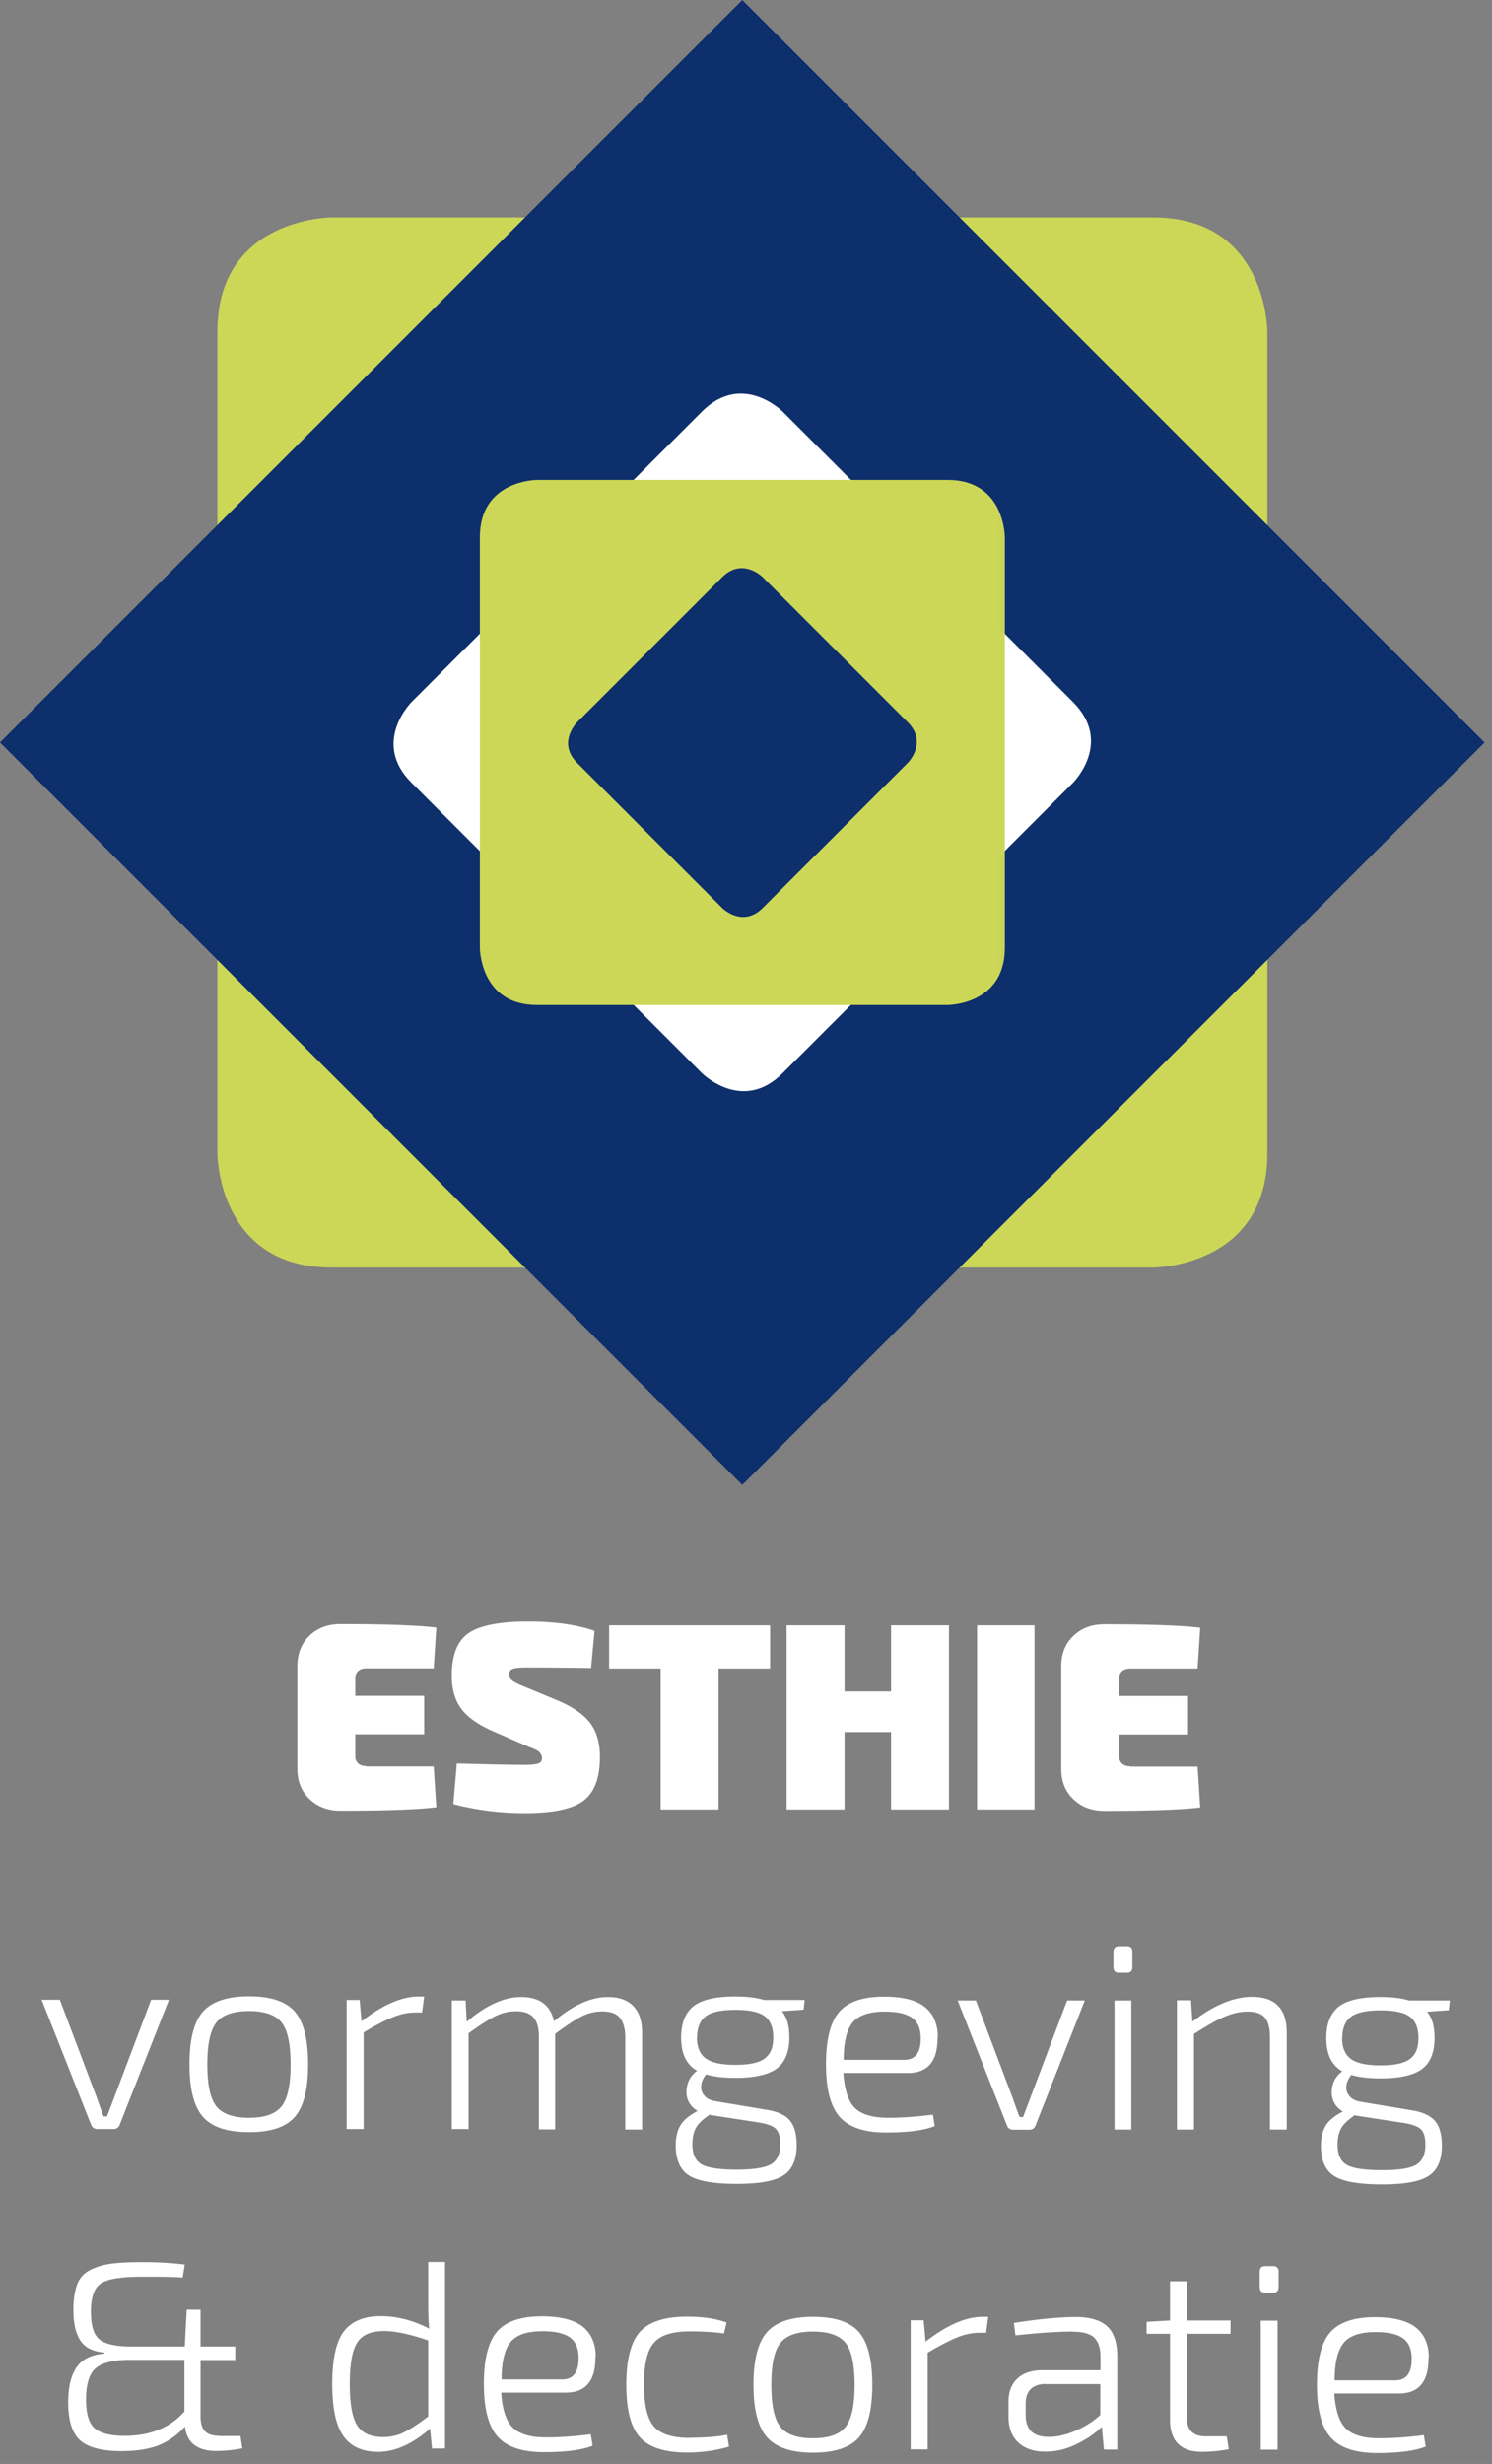
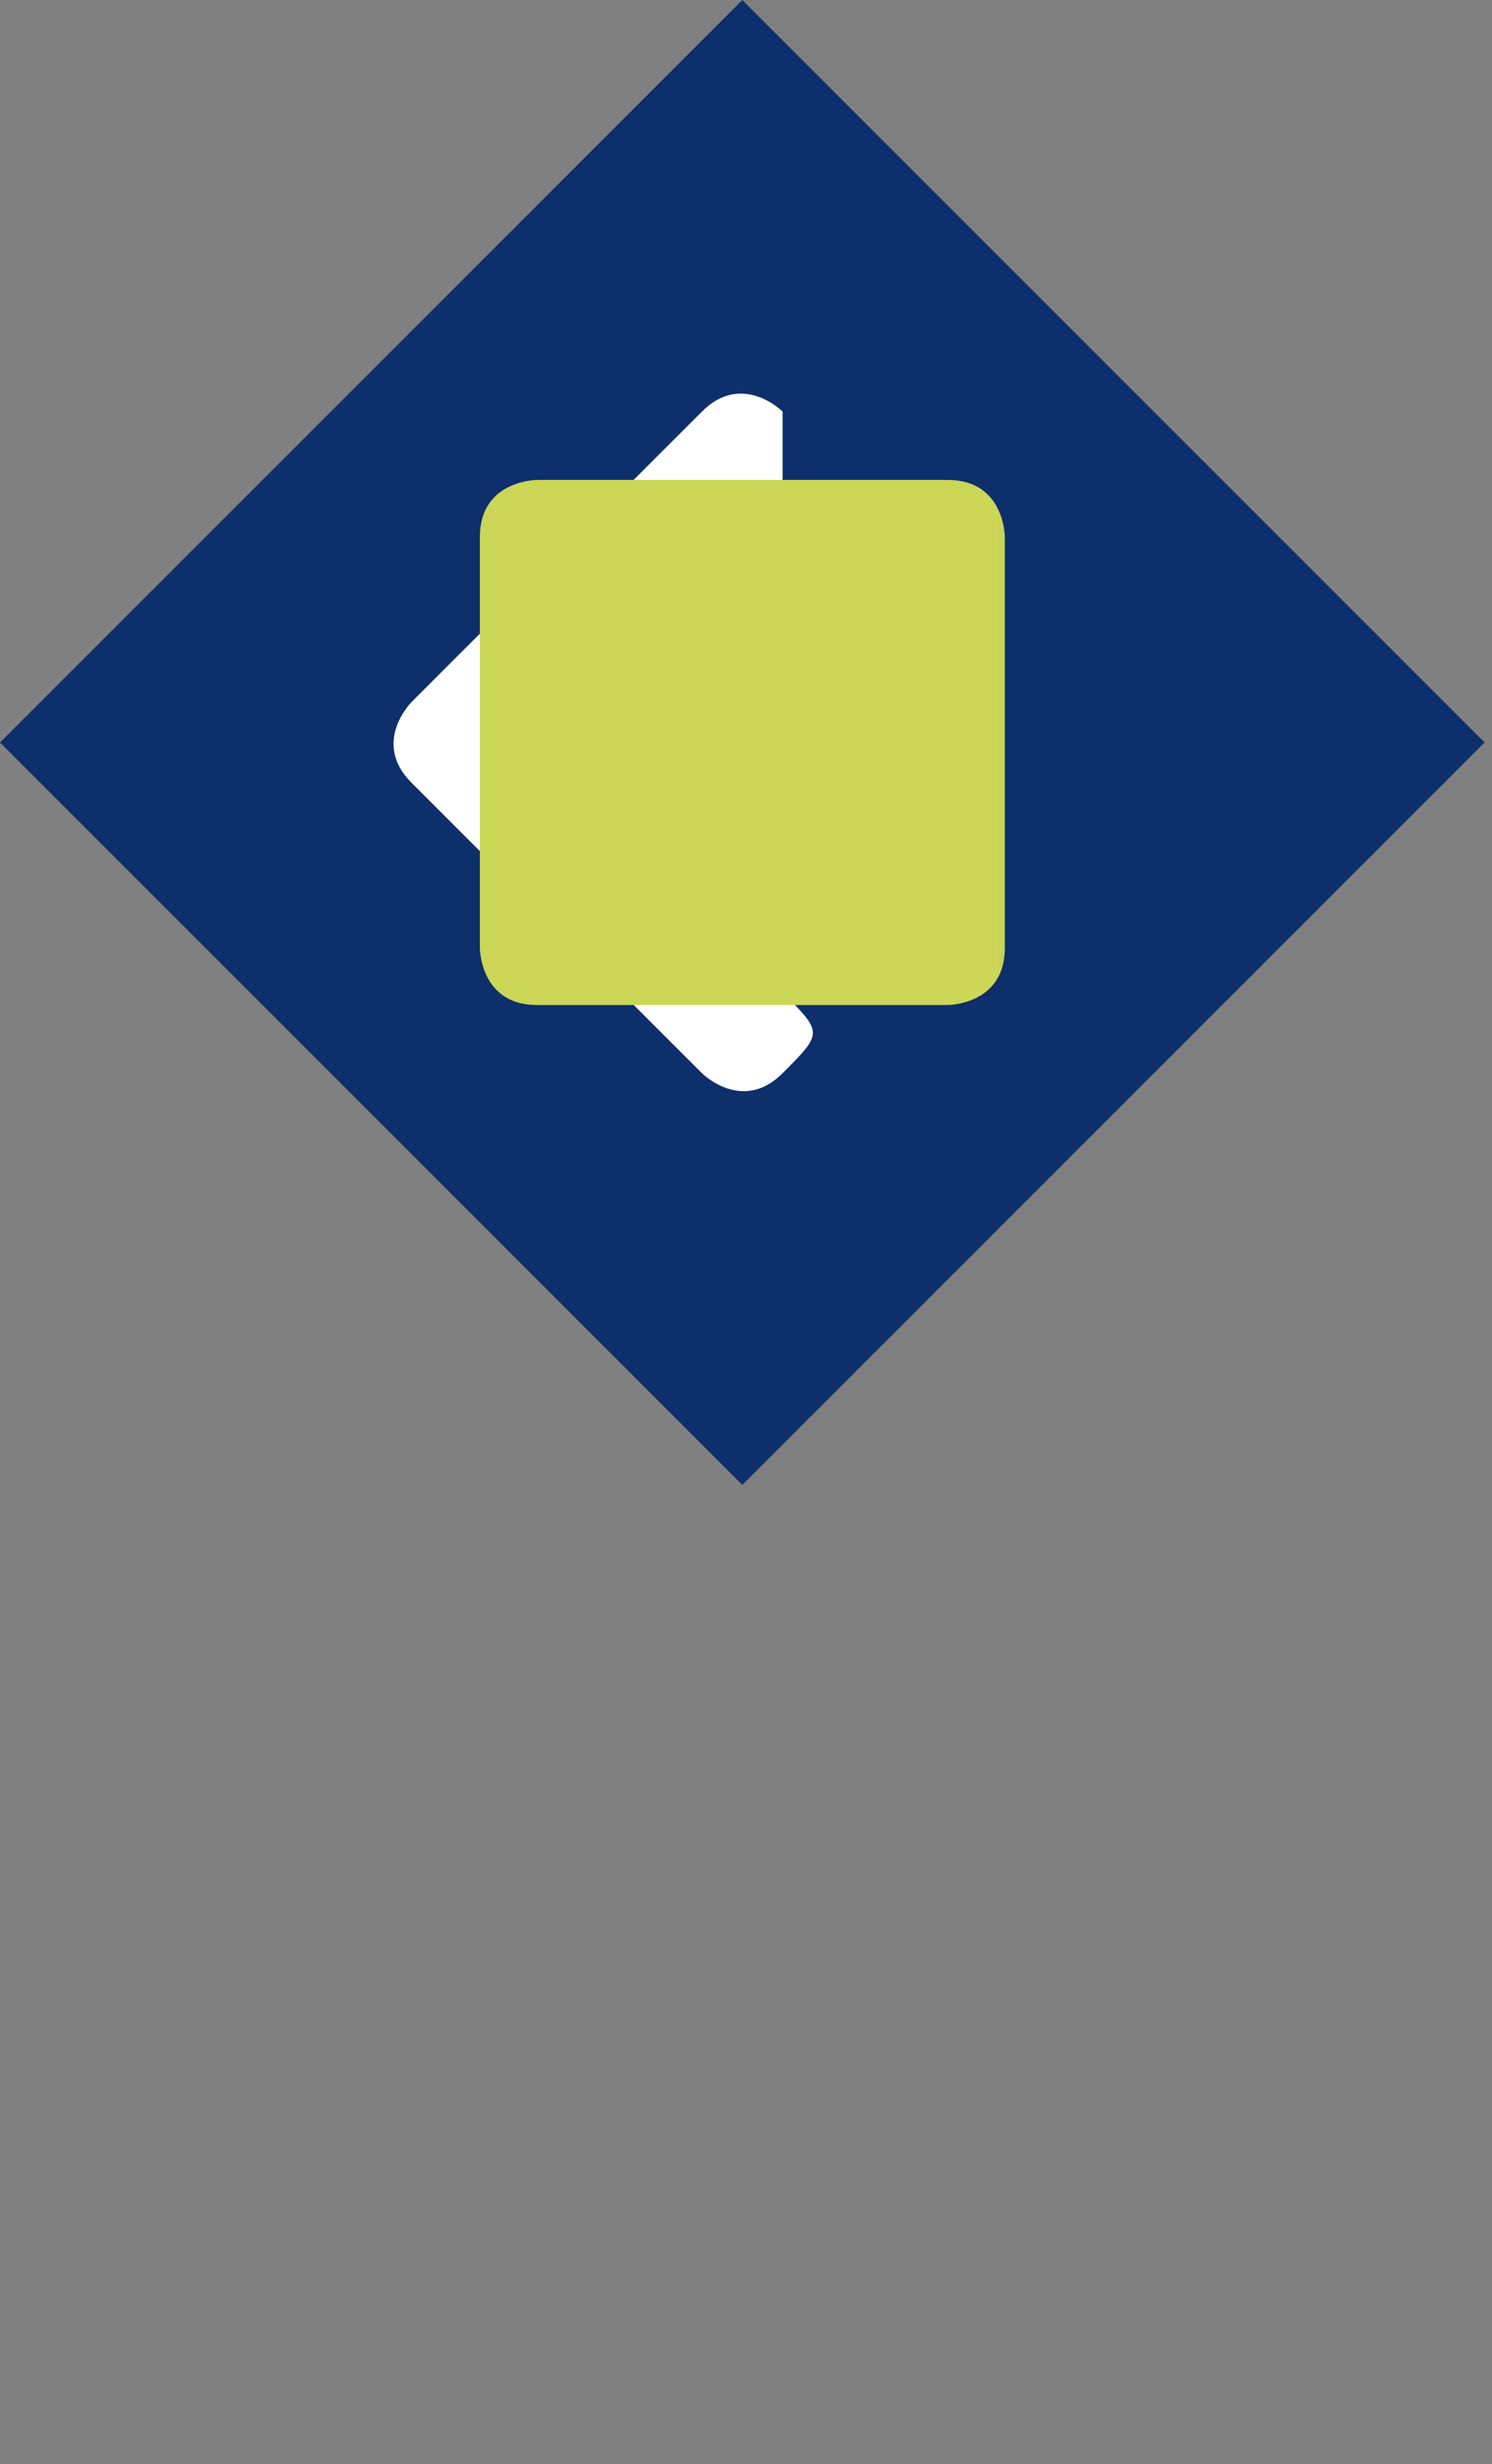
<svg xmlns="http://www.w3.org/2000/svg" width="86" height="142" fill="none">
  <rect width="100%" height="100%" fill="#808080" stroke="none" />
  <g clip-path="url(#a)">
-     <path fill="#ccd757" d="M12.53 66.47s0 6.58 6.58 6.58h47.36s6.58 0 6.58-6.58V19.11s0-6.58-6.58-6.58H19.11s-6.58 0-6.58 6.58z" />
    <path fill="#0d2f6b" d="M42.787.003 0 42.79l42.787 42.787L85.574 42.79z" style="mix-blend-mode:multiply" />
-     <path fill="#fff" d="M23.72 40.46s-2.33 2.33 0 4.65l16.74 16.74s2.33 2.33 4.65 0l16.74-16.74s2.33-2.32 0-4.65L45.11 23.72s-2.32-2.33-4.65 0z" />
+     <path fill="#fff" d="M23.72 40.46s-2.33 2.33 0 4.65l16.74 16.74s2.33 2.33 4.65 0s2.33-2.32 0-4.65L45.11 23.72s-2.32-2.33-4.65 0z" />
    <g style="mix-blend-mode:multiply">
      <mask id="b" width="39" height="49" x="20" y="18" maskUnits="userSpaceOnUse" style="mask-type:luminance">
        <path fill="#fff" d="M58.92 18.66H20.66v48.26h38.26z" />
      </mask>
      <g mask="url(#b)">
        <path fill="#ccd757" d="M27.66 54.63s0 3.29 3.29 3.29h23.68s3.29 0 3.29-3.29V30.95s0-3.29-3.29-3.29H30.95s-3.29 0-3.29 3.29z" />
      </g>
    </g>
-     <path fill="#0d2f6b" d="M33.26 41.63s-1.16 1.16 0 2.33l8.37 8.37s1.16 1.16 2.33 0l8.37-8.37s1.16-1.16 0-2.33l-8.37-8.37s-1.16-1.16-2.33 0z" />
-     <path fill="#fff" d="M77.46 135.01c.35-.41.96-.61 1.83-.61.72 0 1.24.12 1.57.35.33.24.5.61.51 1.14.02.86-.3 1.29-.95 1.29h-3.49c0-1.05.19-1.77.54-2.18m4.89.87c0-.78-.27-1.36-.77-1.75-.5-.38-1.28-.58-2.34-.58-1.2 0-2.05.29-2.57.87-.51.58-.77 1.59-.77 3.02s.26 2.44.79 3.04q.795.9 2.67.9c1.25 0 2.18-.12 2.81-.37l-.11-.66c-.94.12-1.8.18-2.57.18-.88 0-1.52-.18-1.91-.55s-.61-1.05-.68-2.03h3.72c1.16 0 1.73-.69 1.71-2.08m-8.7-2.12h-.97v7.44h.97zm-1.03-2.82v.89c0 .22.11.32.32.32h.45c.21 0 .32-.11.32-.32v-.89c0-.22-.11-.32-.32-.32h-.45c-.21 0-.32.11-.32.32m-3.11 9.49c-.73 0-1.09-.36-1.09-1.08v-4.83h2.52v-.77h-2.52v-2.26h-.97v2.26l-1.35.08v.69h1.35v4.94c0 1.24.61 1.86 1.84 1.86.52 0 1.04-.05 1.55-.15l-.12-.74zm-9.26-3.01h3.18v1.78c-.43.39-.93.7-1.48.93-.56.23-1.06.34-1.51.33-.87 0-1.31-.42-1.31-1.25v-.65c0-.74.37-1.12 1.12-1.15m1.6-3.01c.59 0 1.01.12 1.24.35.23.24.35.6.35 1.09v.78h-3.34c-.63 0-1.11.16-1.45.48s-.51.76-.51 1.34v.86c0 .65.19 1.14.57 1.49s.9.52 1.55.52 1.23-.15 1.82-.44q.885-.435 1.44-.99l.12 1.31h.77v-5.35c0-.82-.2-1.41-.59-1.76s-.99-.53-1.79-.53c-.9 0-2.1.11-3.58.34l.09.72c1.32-.14 2.42-.22 3.31-.22m-5.2-.85c-.97 0-2.07.48-3.29 1.43l-.11-1.23h-.75v7.44h.98v-5.57c.69-.41 1.25-.7 1.69-.88s.88-.27 1.31-.27h.37l.12-.92zm-7.38 3.92c0 1.17-.17 1.97-.52 2.42-.35.44-.97.66-1.88.66s-1.53-.22-1.88-.66-.52-1.25-.52-2.42.17-1.97.52-2.41.97-.66 1.88-.66 1.53.22 1.88.66.52 1.25.52 2.41m-5.83 0c0 1.43.26 2.43.78 3.02s1.4.89 2.65.89 2.13-.29 2.65-.88c.51-.58.77-1.59.77-3.03s-.26-2.45-.77-3.04-1.39-.88-2.65-.88-2.13.3-2.65.88c-.52.59-.78 1.6-.78 3.04m-3.68 3.06c-.98 0-1.67-.22-2.05-.65s-.58-1.24-.58-2.42.19-1.99.58-2.42c.38-.44 1.07-.65 2.05-.65q1.17 0 1.98.12l.15-.63c-.61-.23-1.38-.34-2.29-.34-1.28 0-2.18.3-2.71.88-.52.59-.78 1.6-.78 3.04q0 2.16.78 3.03c.52.58 1.42.88 2.71.88.86 0 1.67-.11 2.43-.34l-.11-.68c-.58.11-1.31.17-2.17.17m-10.3-5.53c.35-.41.96-.61 1.83-.61.72 0 1.24.12 1.57.35.33.24.5.61.51 1.14.02.86-.3 1.29-.95 1.29h-3.49c0-1.05.19-1.77.54-2.18m4.89.87c-.01-.78-.27-1.36-.77-1.75-.5-.38-1.28-.58-2.34-.58-1.2 0-2.06.29-2.57.87s-.77 1.59-.77 3.02.26 2.44.79 3.04q.795.9 2.67.9c1.25 0 2.18-.12 2.81-.37l-.11-.66c-.94.12-1.8.18-2.57.18-.88 0-1.52-.18-1.91-.55s-.62-1.05-.68-2.03h3.72c1.16 0 1.73-.69 1.71-2.08m-11.06 4.38c-.37.18-.76.26-1.18.26-.71 0-1.2-.22-1.49-.67s-.43-1.25-.43-2.41.15-1.94.44-2.38.8-.65 1.53-.65q.975 0 2.55.54v4.38c-.57.44-1.05.75-1.41.92m2.38.94v-10.76h-.97v2.38c0 .64.02 1.12.06 1.46-.93-.48-1.87-.72-2.81-.72s-1.68.3-2.12.89-.66 1.6-.66 3.01.21 2.36.62 2.98c.42.62 1.09.94 2.04.94s1.97-.45 2.98-1.34l.11 1.15h.75zm-15.02-2.14c-.83.93-1.98 1.4-3.44 1.4-.84 0-1.42-.15-1.75-.45s-.48-.85-.48-1.65c0-.87.18-1.47.55-1.79s1.02-.49 1.97-.49h3.15v2.98m2 1.4c-.37 0-.64-.09-.81-.26s-.26-.45-.26-.83v-3.28h2v-.78h-2v-2.12h-.8l-.11 2.12H7.53c-.87 0-1.47-.14-1.8-.41s-.49-.8-.49-1.59q0-1.275.6-1.65c.4-.25 1.18-.37 2.34-.37s1.98.01 2.35.05l.12-.75c-.71-.09-1.52-.14-2.44-.14-.77 0-1.37.03-1.81.09q-.66.09-1.2.36c-.36.18-.61.46-.75.83s-.22.86-.22 1.46c0 .79.14 1.39.41 1.79s.73.63 1.38.68v.06c-.76.06-1.3.33-1.61.8-.32.47-.48 1.14-.48 2 0 1.06.23 1.79.69 2.2s1.26.62 2.38.62c.84 0 1.54-.11 2.11-.32.56-.22 1.08-.58 1.55-1.09.11.93.71 1.4 1.8 1.4.51 0 1.01-.05 1.51-.15l-.11-.71h-1.21zM80.86 122.34c.53.08.88.21 1.05.38s.25.47.25.9c0 .55-.18.93-.53 1.14s-1.01.31-1.98.31-1.66-.1-2.01-.3-.54-.58-.54-1.15c0-.4.07-.72.2-.95.13-.24.37-.47.71-.71l.06-.05 2.78.43zm-3.49-4.88c0-.57.17-.98.5-1.23s.9-.37 1.71-.37 1.36.12 1.69.37.49.66.49 1.23-.16.95-.49 1.2-.89.37-1.69.37-1.37-.12-1.71-.37q-.51-.375-.51-1.2m6.2-2.17h-2.34c-.41-.13-.96-.2-1.65-.2-1.14 0-1.94.19-2.41.56-.47.38-.71.98-.71 1.81 0 .93.31 1.57.92 1.91-.39.29-.59.68-.61 1.17-.01.49.2.88.64 1.15-.47.25-.8.51-.98.81-.18.29-.28.68-.28 1.18 0 .83.26 1.41.77 1.73s1.42.48 2.74.48 2.19-.16 2.7-.49.76-.91.76-1.75q0-.945-.39-1.41c-.26-.31-.73-.53-1.41-.63l-2.86-.48c-.32-.05-.55-.17-.68-.35a.75.75 0 0 1-.16-.59c.03-.21.12-.41.28-.61.43.13.99.2 1.69.2 1.13 0 1.93-.19 2.4-.55s.71-.96.71-1.77c0-.67-.14-1.17-.43-1.52l1.25-.09.06-.55zm-15.72 0v7.44h.98v-5.51c.7-.45 1.27-.78 1.73-.98s.91-.31 1.36-.31.79.11.99.34.3.6.3 1.12v5.34h.97v-5.6c0-1.36-.67-2.05-2-2.05-1.06 0-2.2.48-3.44 1.43l-.08-1.23h-.81zm-2.63 0h-.97v7.44h.97zm-1.03-2.81v.89c0 .22.11.32.32.32h.45c.22 0 .32-.11.32-.32v-.89c0-.22-.11-.32-.32-.32h-.45c-.21 0-.32.11-.32.32m-2.67 2.81-2.03 5.37-.51 1.35h-.2c-.05-.12-.13-.34-.24-.65s-.19-.54-.25-.69l-2.03-5.38H55.2l2.84 7.2c.06.16.18.25.37.25h.91c.18 0 .31-.08.37-.25l2.84-7.2H61.5zm-12.35 1.25c.35-.4.96-.61 1.83-.61.72 0 1.24.12 1.57.35q.495.345.51 1.14c.02.86-.3 1.29-.95 1.29h-3.49c0-1.05.19-1.77.54-2.18m4.89.87c-.01-.78-.27-1.36-.77-1.75s-1.28-.58-2.34-.58c-1.2 0-2.06.29-2.57.87s-.77 1.59-.77 3.02.26 2.44.79 3.04q.795.9 2.67.9c1.25 0 2.18-.12 2.81-.37l-.11-.66c-.94.12-1.8.18-2.57.18-.88 0-1.52-.18-1.91-.55s-.61-1.05-.68-2.03h3.72c1.16 0 1.73-.69 1.71-2.08m-10.37 4.92c.53.08.88.21 1.05.38s.25.47.25.9c0 .55-.18.93-.53 1.14-.35.2-1.01.31-1.98.31s-1.66-.1-2.01-.3c-.36-.2-.54-.58-.54-1.15 0-.4.07-.72.2-.95.13-.24.37-.47.71-.71l.06-.05 2.78.43zm-3.49-4.88c0-.57.17-.98.5-1.23s.9-.37 1.71-.37 1.36.12 1.69.37.49.66.49 1.23-.16.95-.49 1.2-.89.37-1.69.37-1.37-.12-1.71-.37q-.51-.375-.51-1.2m6.2-2.17h-2.34c-.41-.13-.96-.2-1.65-.2-1.14 0-1.94.19-2.41.56-.47.38-.71.98-.71 1.81 0 .93.31 1.57.92 1.91-.39.29-.59.68-.61 1.17s.2.88.64 1.15c-.47.25-.8.51-.98.81-.18.29-.28.68-.28 1.18 0 .83.26 1.41.77 1.73s1.42.48 2.74.48 2.19-.16 2.7-.49.76-.91.76-1.75q0-.945-.39-1.41-.39-.48-1.41-.63l-2.86-.48c-.32-.05-.55-.17-.68-.35a.75.75 0 0 1-.16-.59c.03-.21.12-.41.28-.61.43.13.99.2 1.69.2 1.13 0 1.93-.19 2.4-.55.47-.37.71-.96.71-1.77 0-.67-.14-1.17-.43-1.52l1.25-.09.06-.55zm-20.33 0v7.44h.97v-5.52c.65-.47 1.16-.8 1.55-.99.38-.19.78-.28 1.18-.28.45 0 .78.11 1 .35s.32.6.32 1.12v5.34H32v-5.51c.65-.48 1.16-.82 1.54-1.01s.77-.28 1.18-.28c.45 0 .78.11.99.35s.32.6.33 1.12v5.34h.97v-5.6c0-.67-.17-1.17-.51-1.52s-.82-.52-1.46-.52c-.98 0-2.02.47-3.11 1.4-.2-.93-.83-1.4-1.89-1.4-.99 0-2.04.48-3.14 1.43l-.06-1.23h-.8zm-1.91-.2c-.97 0-2.07.48-3.29 1.43l-.11-1.23h-.75v7.44h.98v-5.57c.69-.41 1.25-.7 1.69-.88s.88-.27 1.31-.27h.37l.12-.92zm-7.38 3.92c0 1.17-.17 1.97-.52 2.41s-.97.66-1.88.66-1.53-.22-1.88-.66-.52-1.24-.52-2.41.17-1.97.52-2.42c.35-.44.97-.66 1.88-.66s1.53.22 1.88.66.52 1.25.52 2.42m-5.83 0c0 1.42.26 2.43.78 3.02s1.4.88 2.65.88 2.13-.29 2.64-.88c.51-.58.77-1.59.77-3.03s-.26-2.45-.77-3.04-1.39-.88-2.64-.88-2.13.3-2.65.88c-.52.59-.78 1.6-.78 3.04m-2.21-3.72-2.03 5.37-.51 1.35h-.2c-.05-.12-.13-.34-.24-.65s-.19-.54-.25-.69l-2.03-5.38H2.4l2.85 7.2c.06.16.18.25.37.25h.91c.18 0 .31-.08.37-.25l2.84-7.2zM65.14 101.79c-.19 0-.35-.05-.46-.15a.53.53 0 0 1-.17-.4v-1.28h3.97v-2.22h-3.97v-1.03c0-.16.06-.3.17-.4s.27-.15.46-.15h3.89l.15-2.35c-1.02-.13-2.86-.2-5.52-.2-.73 0-1.32.22-1.79.67s-.7 1.03-.7 1.75v5.91c0 .72.23 1.3.7 1.75s1.06.67 1.79.67c2.66 0 4.5-.07 5.52-.2l-.15-2.35h-3.89zm-5.51-8.12h-3.31v10.61h3.31zm-8.27 0v3.81h-2.68v-3.81h-3.34v10.61h3.34v-4.46h2.68v4.46h3.34V93.67zm-6.98 0h-9.27v2.49h2.97v8.12h3.34v-8.12h2.97v-2.49zm-13.29 7.32c.1.09.15.21.15.35s-.07.24-.21.29-.42.08-.84.08c-.54 0-1.83-.02-3.86-.08l-.2 2.34c1.35.35 2.72.52 4.11.52 1.64 0 2.77-.24 3.4-.72s.94-1.32.94-2.52q0-1.185-.54-1.92c-.36-.49-.97-.93-1.85-1.31l-1.92-.8c-.36-.14-.6-.26-.73-.36a.44.44 0 0 1-.19-.36c0-.16.07-.27.2-.32s.39-.08.78-.08c1.26 0 2.51.01 3.74.03l.2-2.14c-1.03-.36-2.31-.54-3.86-.54s-2.75.22-3.4.67-.97 1.26-.97 2.45c0 .78.18 1.41.54 1.9s.97.92 1.83 1.3l2.11.92c.29.1.48.2.58.29m-9.99.8c-.19 0-.35-.05-.46-.15a.53.53 0 0 1-.17-.4v-1.28h3.97v-2.22h-3.97V96.7c0-.16.06-.3.17-.4s.27-.15.46-.15H25l.15-2.35c-1.03-.13-2.87-.2-5.52-.2-.73 0-1.33.22-1.79.67-.47.45-.7 1.03-.7 1.75v5.91c0 .72.23 1.3.7 1.75s1.06.67 1.79.67c2.65 0 4.49-.07 5.52-.2L25 101.8h-3.89z" />
  </g>
  <defs>
    <clipPath id="a">
      <path fill="#fff" d="M0 0h85.58v141.38H0z" />
    </clipPath>
  </defs>
</svg>